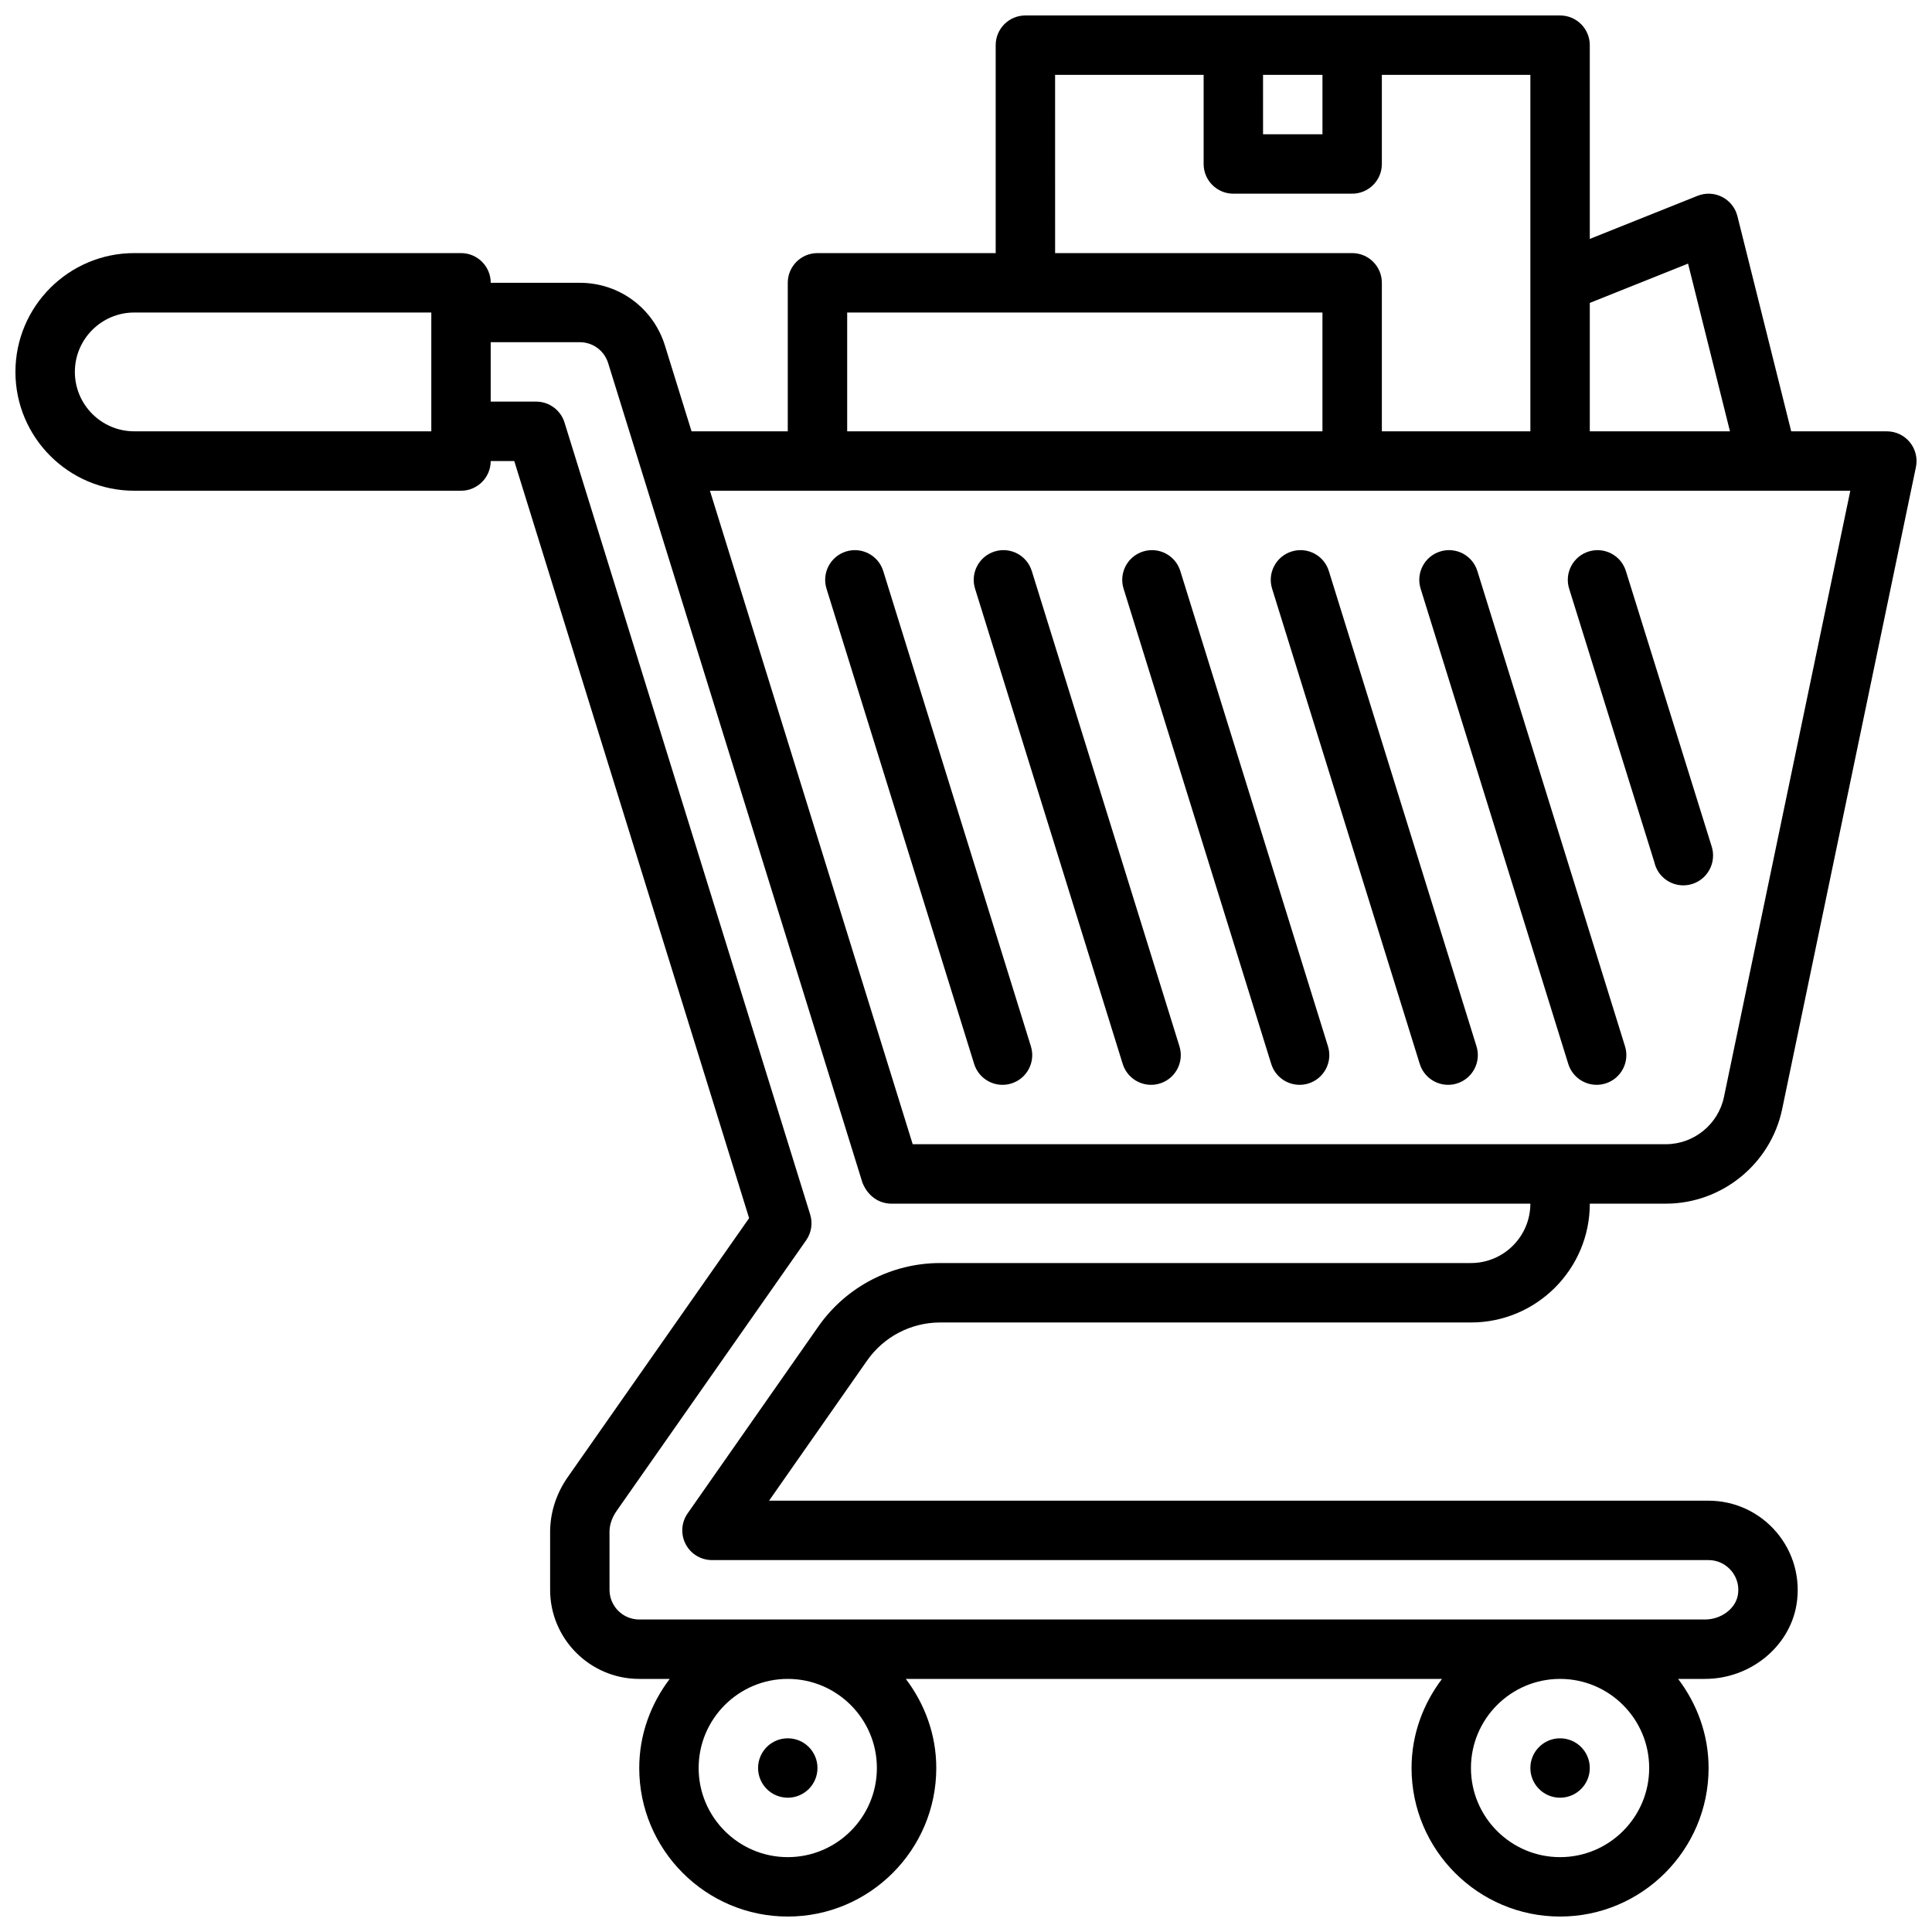
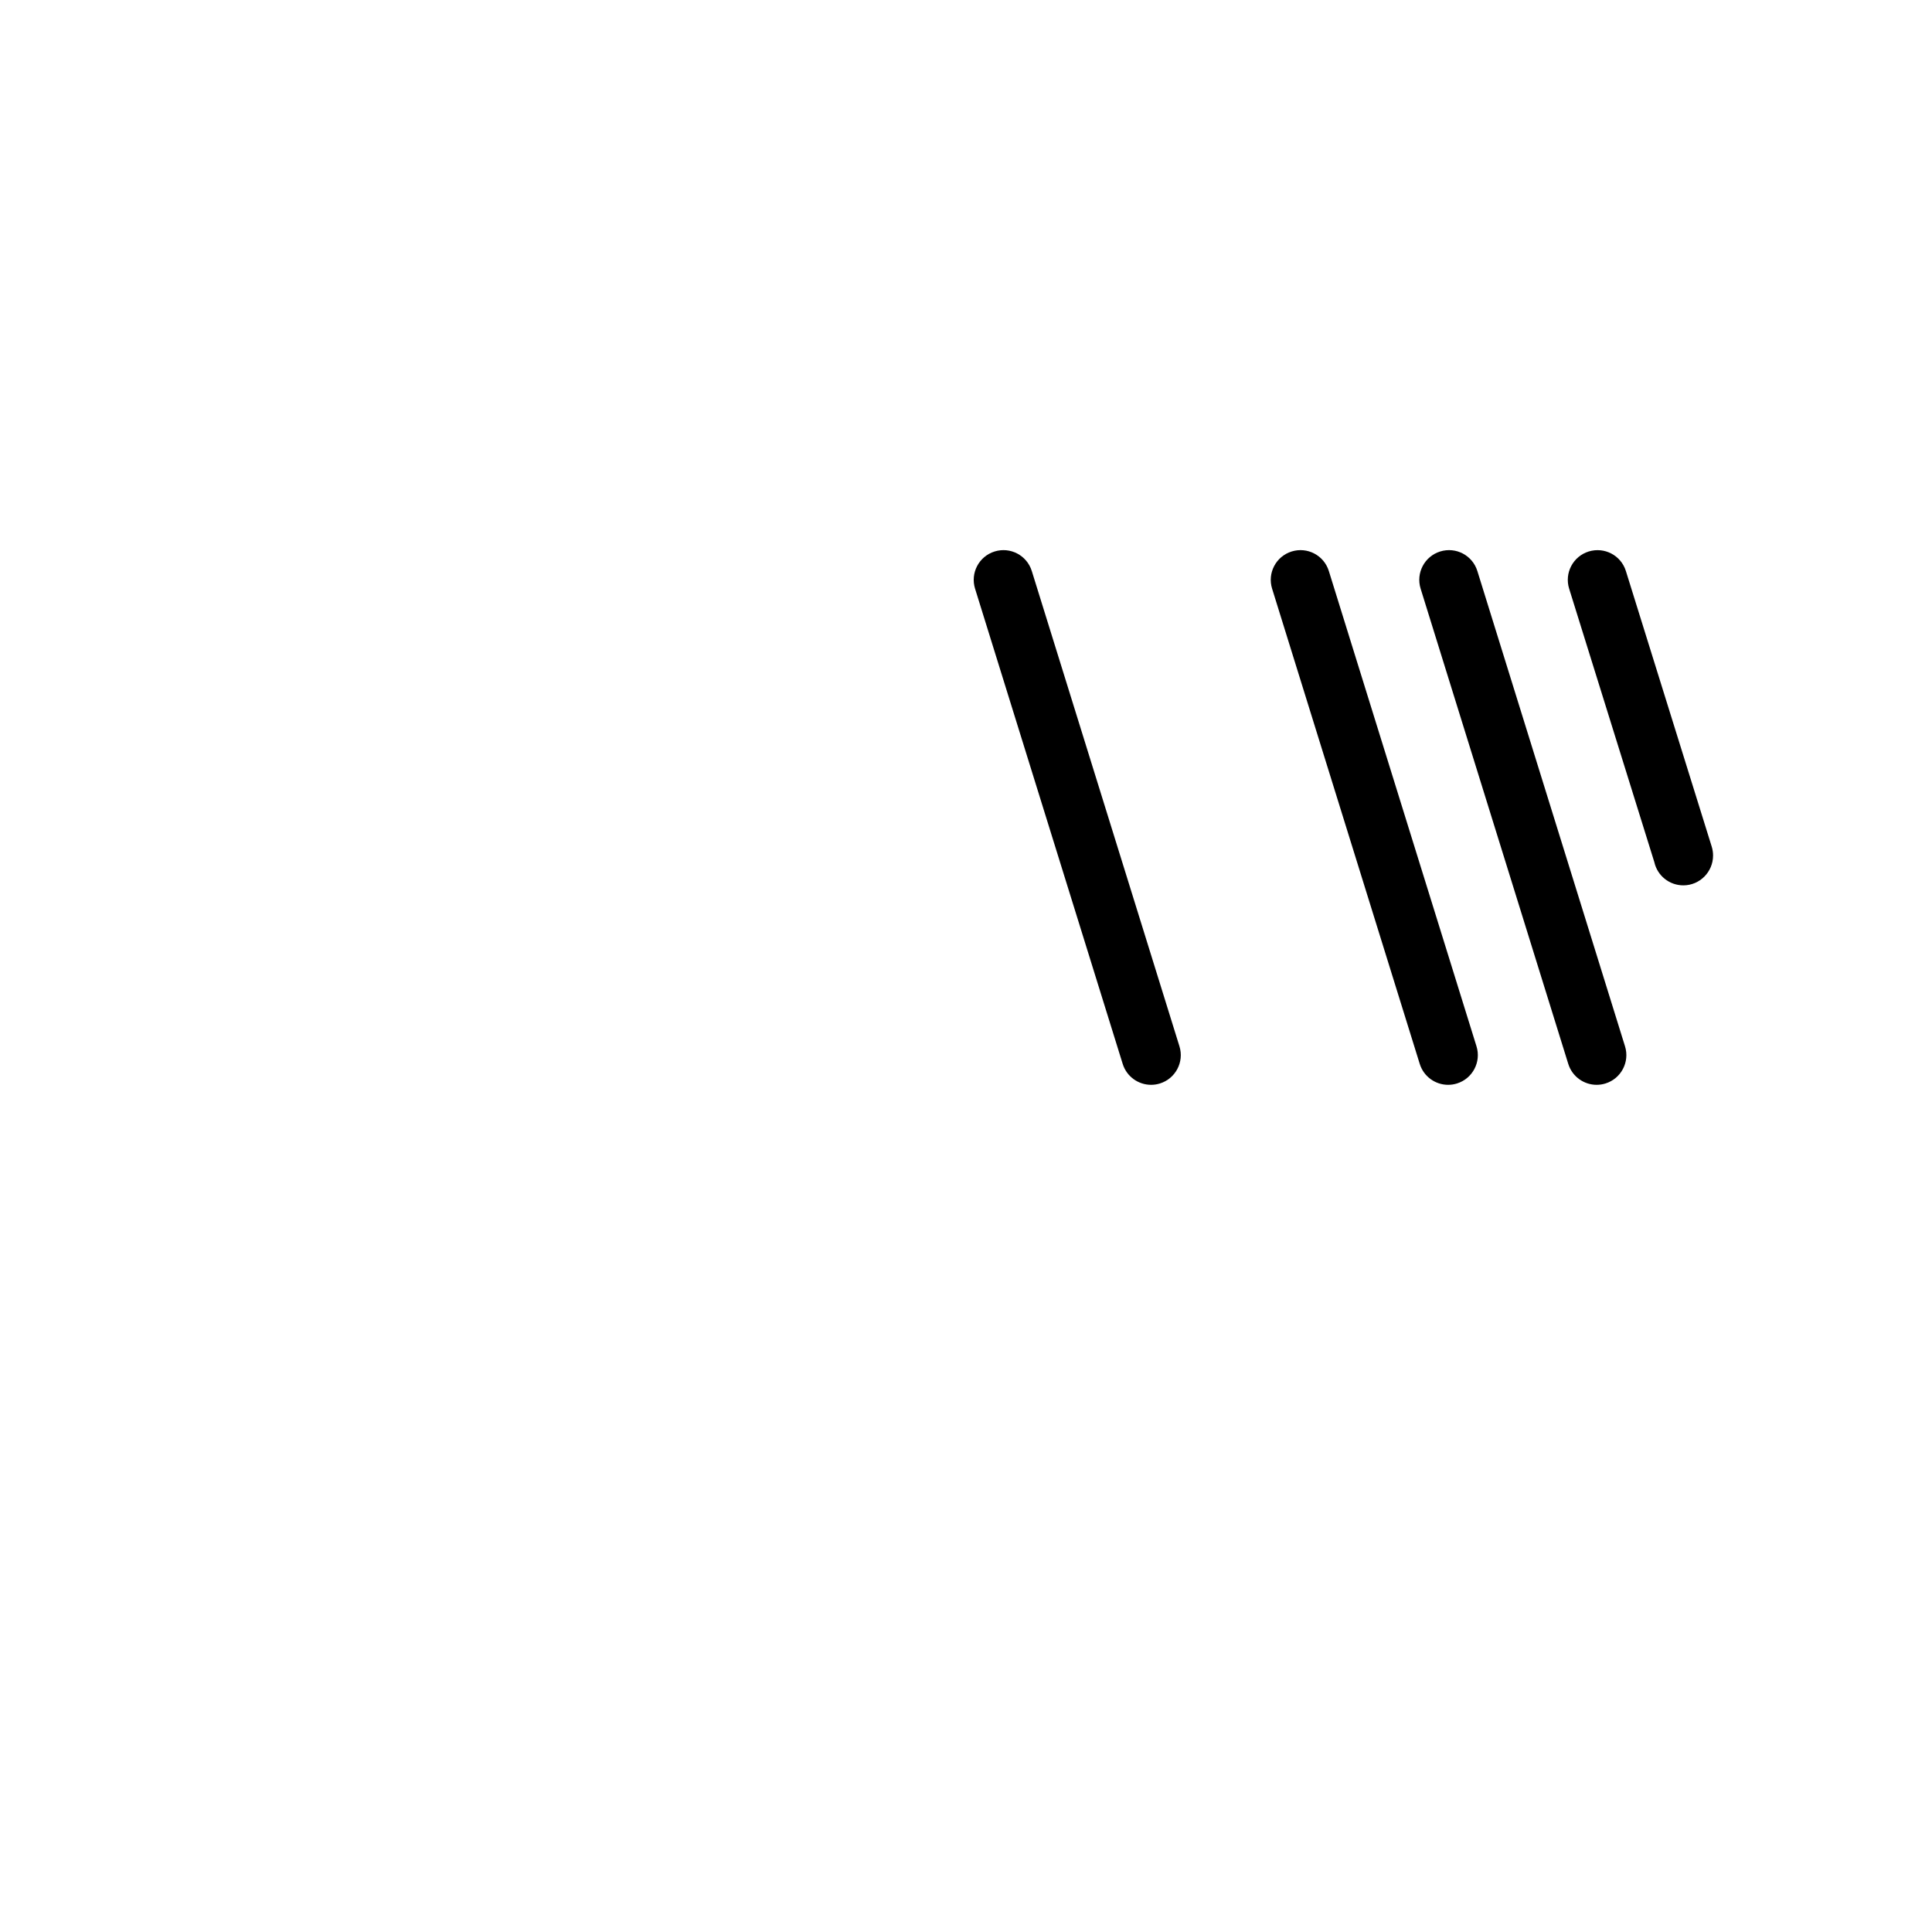
<svg xmlns="http://www.w3.org/2000/svg" width="800px" height="800px" version="1.1" viewBox="144 144 512 512">
  <defs>
    <clipPath id="a">
      <path d="m148.09 148.09h503.81v503.81h-503.81z" />
    </clipPath>
  </defs>
-   <path d="m360.64 612.54c0 4.348-3.523 7.871-7.871 7.871s-7.871-3.523-7.871-7.871c0-4.348 3.523-7.871 7.871-7.871s7.871 3.523 7.871 7.871" />
-   <path d="m565.31 612.54c0 4.348-3.527 7.871-7.875 7.871s-7.871-3.523-7.871-7.871c0-4.348 3.523-7.871 7.871-7.871s7.875 3.523 7.875 7.871" />
  <g clip-path="url(#a)">
-     <path d="m596.8 541.7h-248.99l25.984-37.148c4.418-6.316 11.652-10.082 19.355-10.082h140.68c17.367 0 31.488-14.125 31.488-31.488h20.156c14.844 0 27.805-10.543 30.82-25.066l35.445-170.13c0.484-2.32-0.102-4.734-1.598-6.574-1.492-1.836-3.734-2.906-6.106-2.906h-25.344l-14.254-57.016c-0.547-2.203-2.031-4.062-4.051-5.098-2.031-1.043-4.398-1.137-6.504-0.305l-28.566 11.426-0.004-51.344c0-4.348-3.519-7.871-7.871-7.871h-141.7c-4.352 0-7.871 3.523-7.871 7.871v55.105h-47.23c-4.348 0-7.871 3.523-7.871 7.871v39.359h-25.5l-7.047-22.715c-3.082-9.953-12.148-16.645-22.555-16.645h-23.617c0-4.348-3.523-7.871-7.871-7.871h-86.598c-17.363 0-31.488 14.125-31.488 31.488 0 17.363 14.125 31.488 31.488 31.488h86.594c4.348 0 7.871-3.523 7.871-7.871h6.242l62.238 200.64-48 68.543c-2.988 4.254-4.621 9.102-4.734 14.207v15.742c0 13.023 10.594 23.617 23.617 23.617h8.074c-4.996 6.598-8.074 14.723-8.074 23.617 0 21.703 17.66 39.359 39.359 39.359 21.703 0 39.359-17.66 39.359-39.359 0-8.895-3.078-17.016-8.074-23.617h142.1c-4.996 6.598-8.074 14.723-8.074 23.617 0 21.703 17.66 39.359 39.359 39.359 21.703 0 39.359-17.66 39.359-39.359 0-8.895-3.078-17.016-8.074-23.617h7.113c11.93 0 22.355-8.434 24.246-19.617 1.16-6.898-0.754-13.902-5.258-19.223-4.504-5.332-11.078-8.391-18.027-8.391zm-5.449-327.84 11.109 44.445h-37.148v-34.027zm-96.887-50.02v15.742h-15.742l-0.004-15.742zm-70.848 0h39.359v23.617c0 4.348 3.519 7.871 7.871 7.871h31.488c4.352 0 7.871-3.523 7.871-7.871v-23.617h39.359v94.465h-39.359v-39.359c0-4.348-3.519-7.871-7.871-7.871h-78.719l-0.004-47.234zm-55.105 62.977h125.95v31.488h-125.95zm265.84 47.23-33.48 160.65c-1.508 7.262-7.988 12.531-15.406 12.531l-199.59 0.004-53.734-173.18h302.2zm-454.77-15.742c-8.684 0-15.742-7.062-15.742-15.742 0-8.684 7.062-15.742 15.742-15.742l78.719-0.004v31.488zm196.8 354.24c0 13.023-10.594 23.617-23.617 23.617s-23.617-10.594-23.617-23.617c0-13.023 10.594-23.617 23.617-23.617s23.617 10.594 23.617 23.617zm204.67 0c0 13.023-10.594 23.617-23.617 23.617s-23.617-10.594-23.617-23.617c0-13.023 10.594-23.617 23.617-23.617s23.617 10.594 23.617 23.617zm23.5-45.852c-0.613 3.641-4.445 6.492-8.719 6.492h-282.43c-4.34 0-7.871-3.531-7.871-7.871l-0.004-15.566c0.043-1.773 0.711-3.668 1.887-5.344l50.223-71.715c1.395-1.996 1.789-4.523 1.066-6.848l-65.102-209.87c-1.023-3.293-4.07-5.539-7.519-5.539h-12.043v-15.742h23.617c3.469 0 6.488 2.234 7.519 5.562l67.387 217.19c0.875 2.207 2.484 4.066 4.719 4.973 0.883 0.34 1.816 0.566 2.801 0.566h169.48c0 8.684-7.066 15.742-15.742 15.742h-140.68c-12.84 0-24.898 6.281-32.258 16.801l-34.648 49.535c-1.684 2.406-1.887 5.547-0.531 8.148 1.352 2.602 4.043 4.234 6.981 4.234h264.11c2.305 0 4.496 1.027 6.012 2.816 0.883 1.043 2.281 3.266 1.746 6.434z" />
-   </g>
-   <path d="m409.68 431.49c0.77 0 1.559-0.113 2.336-0.355 4.152-1.293 6.473-5.699 5.18-9.855l-39.129-125.95c-1.293-4.152-5.691-6.465-9.855-5.18-4.152 1.293-6.469 5.699-5.18 9.855l39.129 125.95c1.051 3.371 4.16 5.539 7.519 5.539z" />
+     </g>
  <path d="m441.53 425.95c1.047 3.371 4.16 5.539 7.519 5.539 0.77 0 1.559-0.113 2.336-0.355 4.152-1.293 6.473-5.699 5.18-9.855l-39.129-125.95c-1.285-4.144-5.68-6.477-9.855-5.18-4.152 1.293-6.469 5.699-5.18 9.855l39.129 125.95z" />
-   <path d="m480.89 425.95c1.047 3.371 4.16 5.539 7.519 5.539 0.77 0 1.559-0.113 2.336-0.355 4.152-1.293 6.473-5.699 5.18-9.855l-39.129-125.95c-1.285-4.144-5.672-6.477-9.855-5.18-4.152 1.293-6.473 5.699-5.18 9.855l39.129 125.95z" />
  <path d="m520.25 425.95c1.047 3.371 4.16 5.539 7.519 5.539 0.77 0 1.559-0.113 2.336-0.355 4.152-1.293 6.473-5.699 5.18-9.855l-39.129-125.95c-1.285-4.144-5.672-6.477-9.855-5.18-4.152 1.293-6.473 5.699-5.18 9.855l39.129 125.95z" />
  <path d="m559.61 425.95c1.047 3.371 4.16 5.539 7.519 5.539 0.77 0 1.559-0.113 2.336-0.355 4.152-1.293 6.473-5.699 5.18-9.855l-39.129-125.95c-1.285-4.144-5.672-6.477-9.855-5.18-4.152 1.293-6.473 5.699-5.18 9.855l39.129 125.95z" />
-   <path d="m582.43 372.53c0.793 3.5 3.93 6.098 7.68 6.098 4.352 0 7.871-3.562 7.871-7.91 0-0.797-0.121-1.582-0.352-2.34l-22.754-73.051c-1.293-4.148-5.68-6.461-9.863-5.172-4.144 1.293-6.465 5.703-5.172 9.855l22.594 72.523z" />
+   <path d="m582.43 372.53c0.793 3.5 3.93 6.098 7.68 6.098 4.352 0 7.871-3.562 7.871-7.91 0-0.797-0.121-1.582-0.352-2.34l-22.754-73.051c-1.293-4.148-5.68-6.461-9.863-5.172-4.144 1.293-6.465 5.703-5.172 9.855l22.594 72.523" />
</svg>